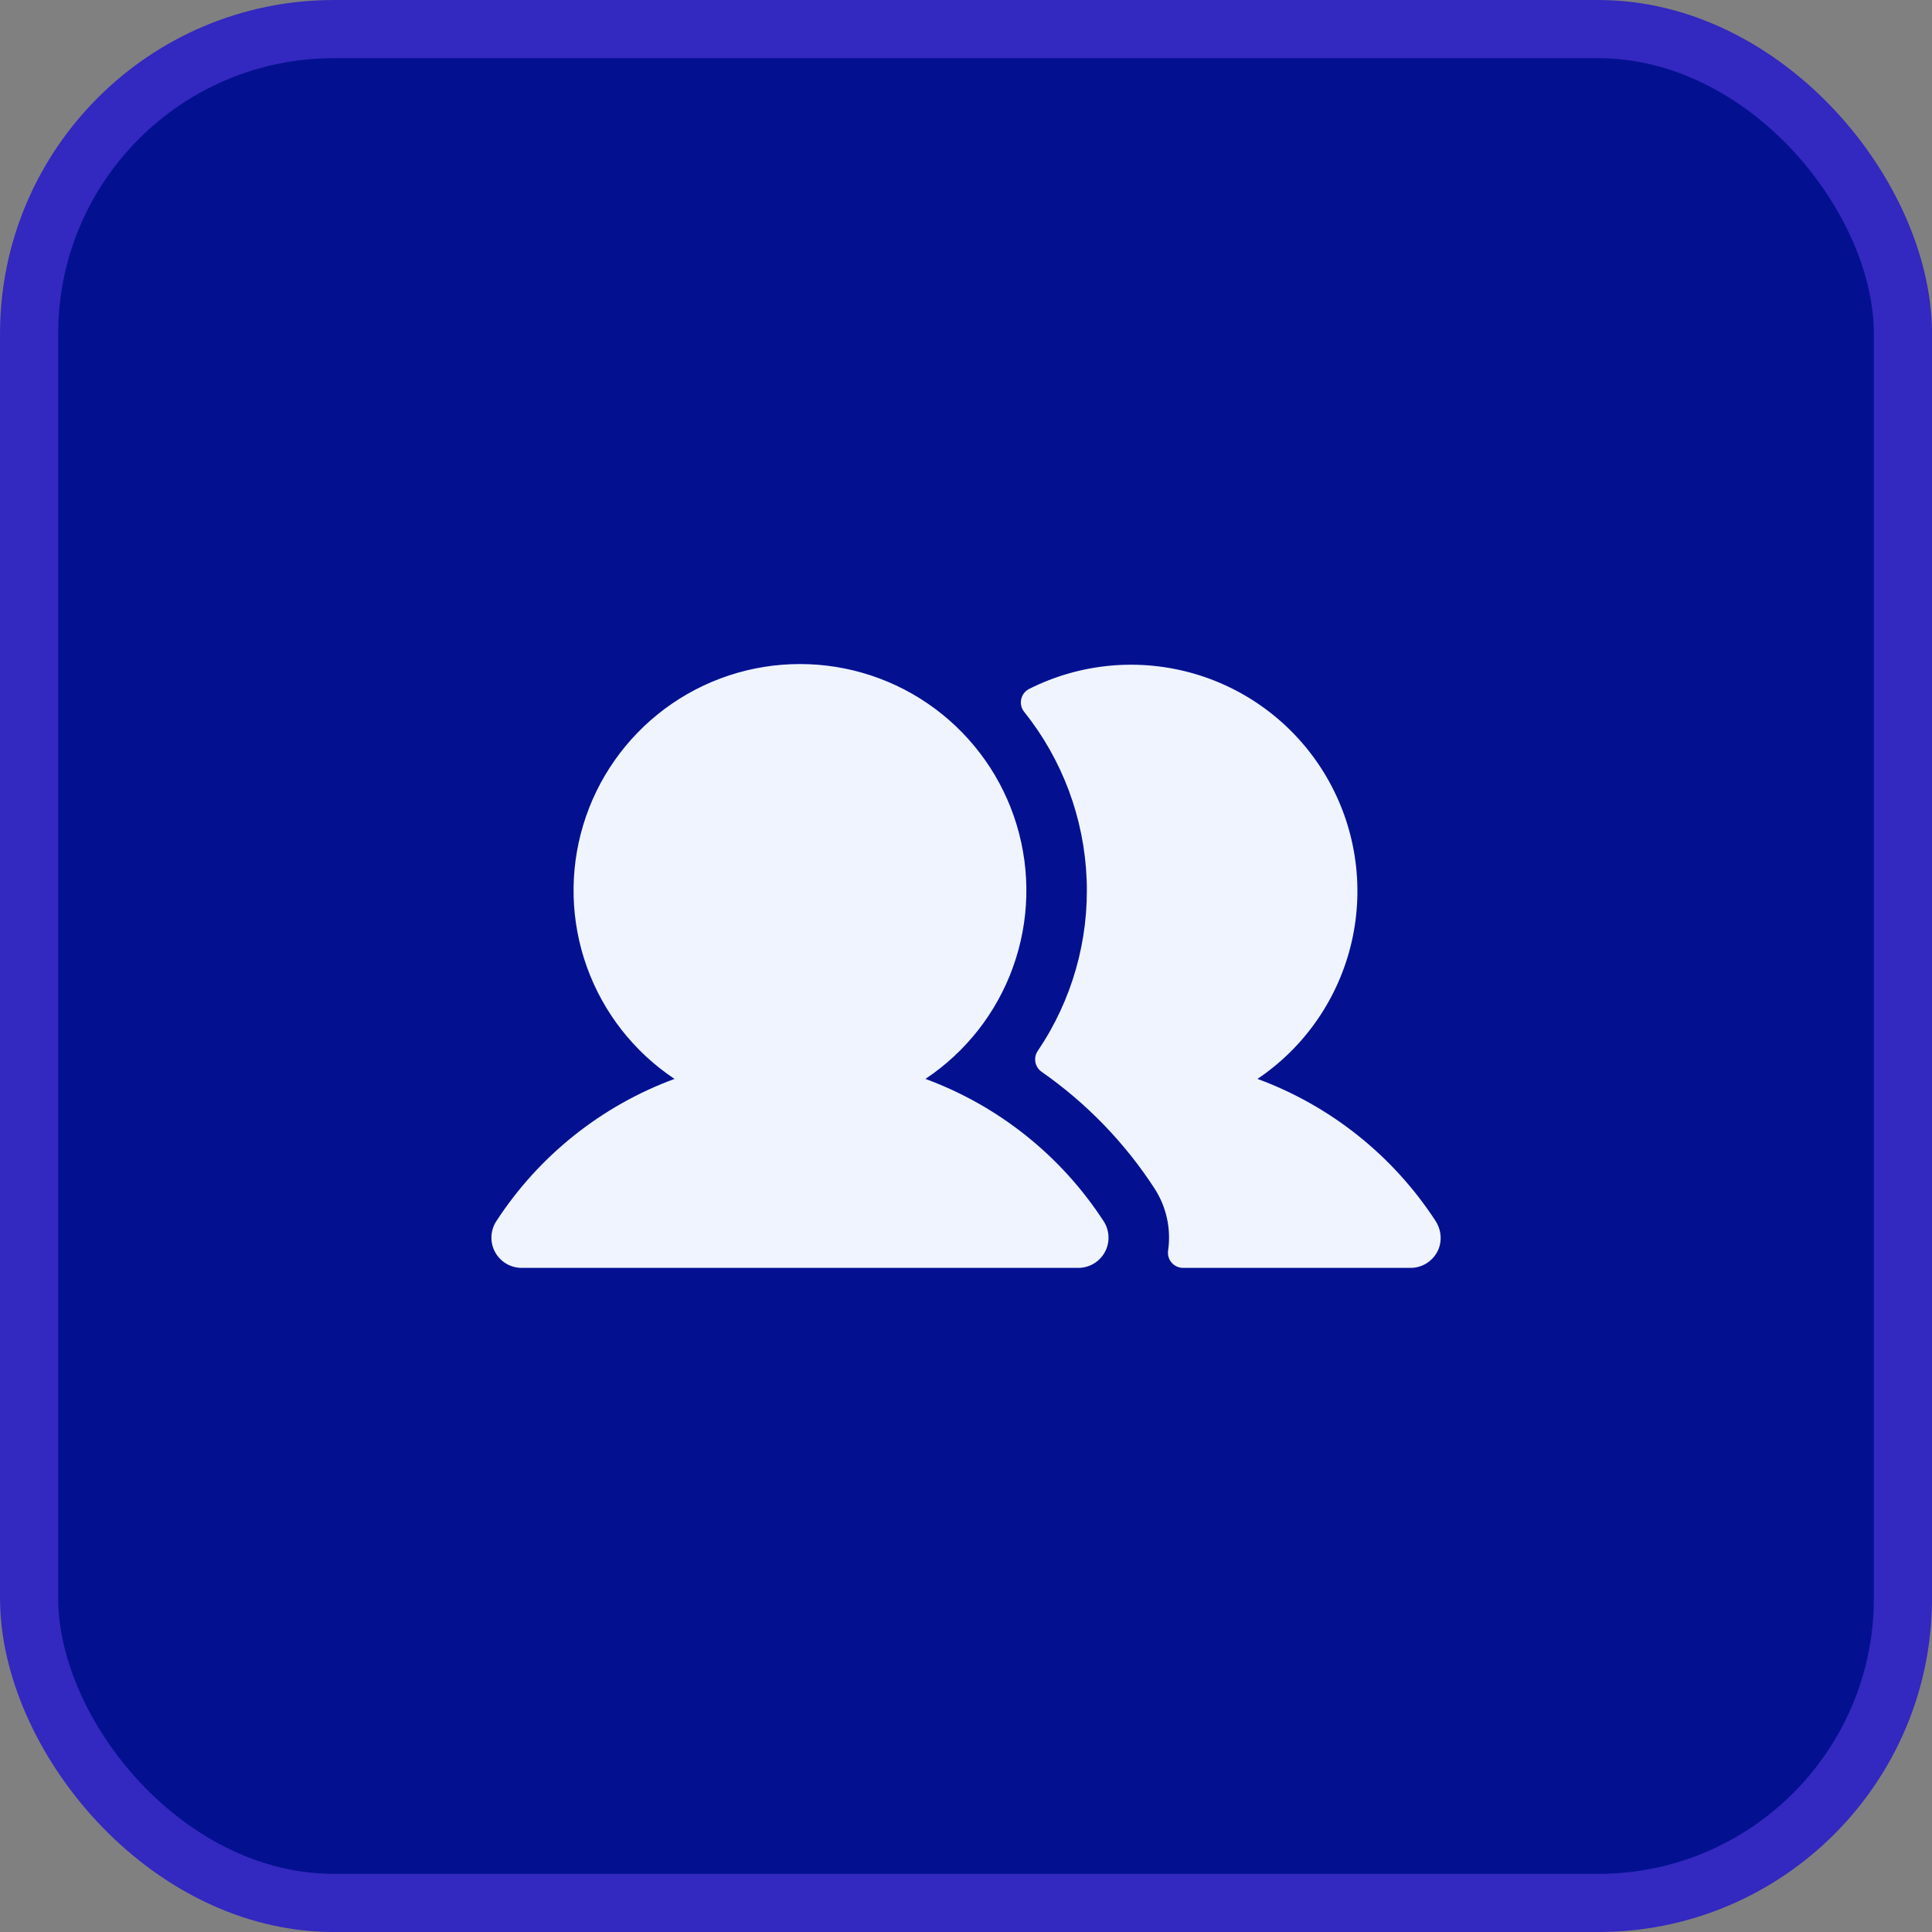
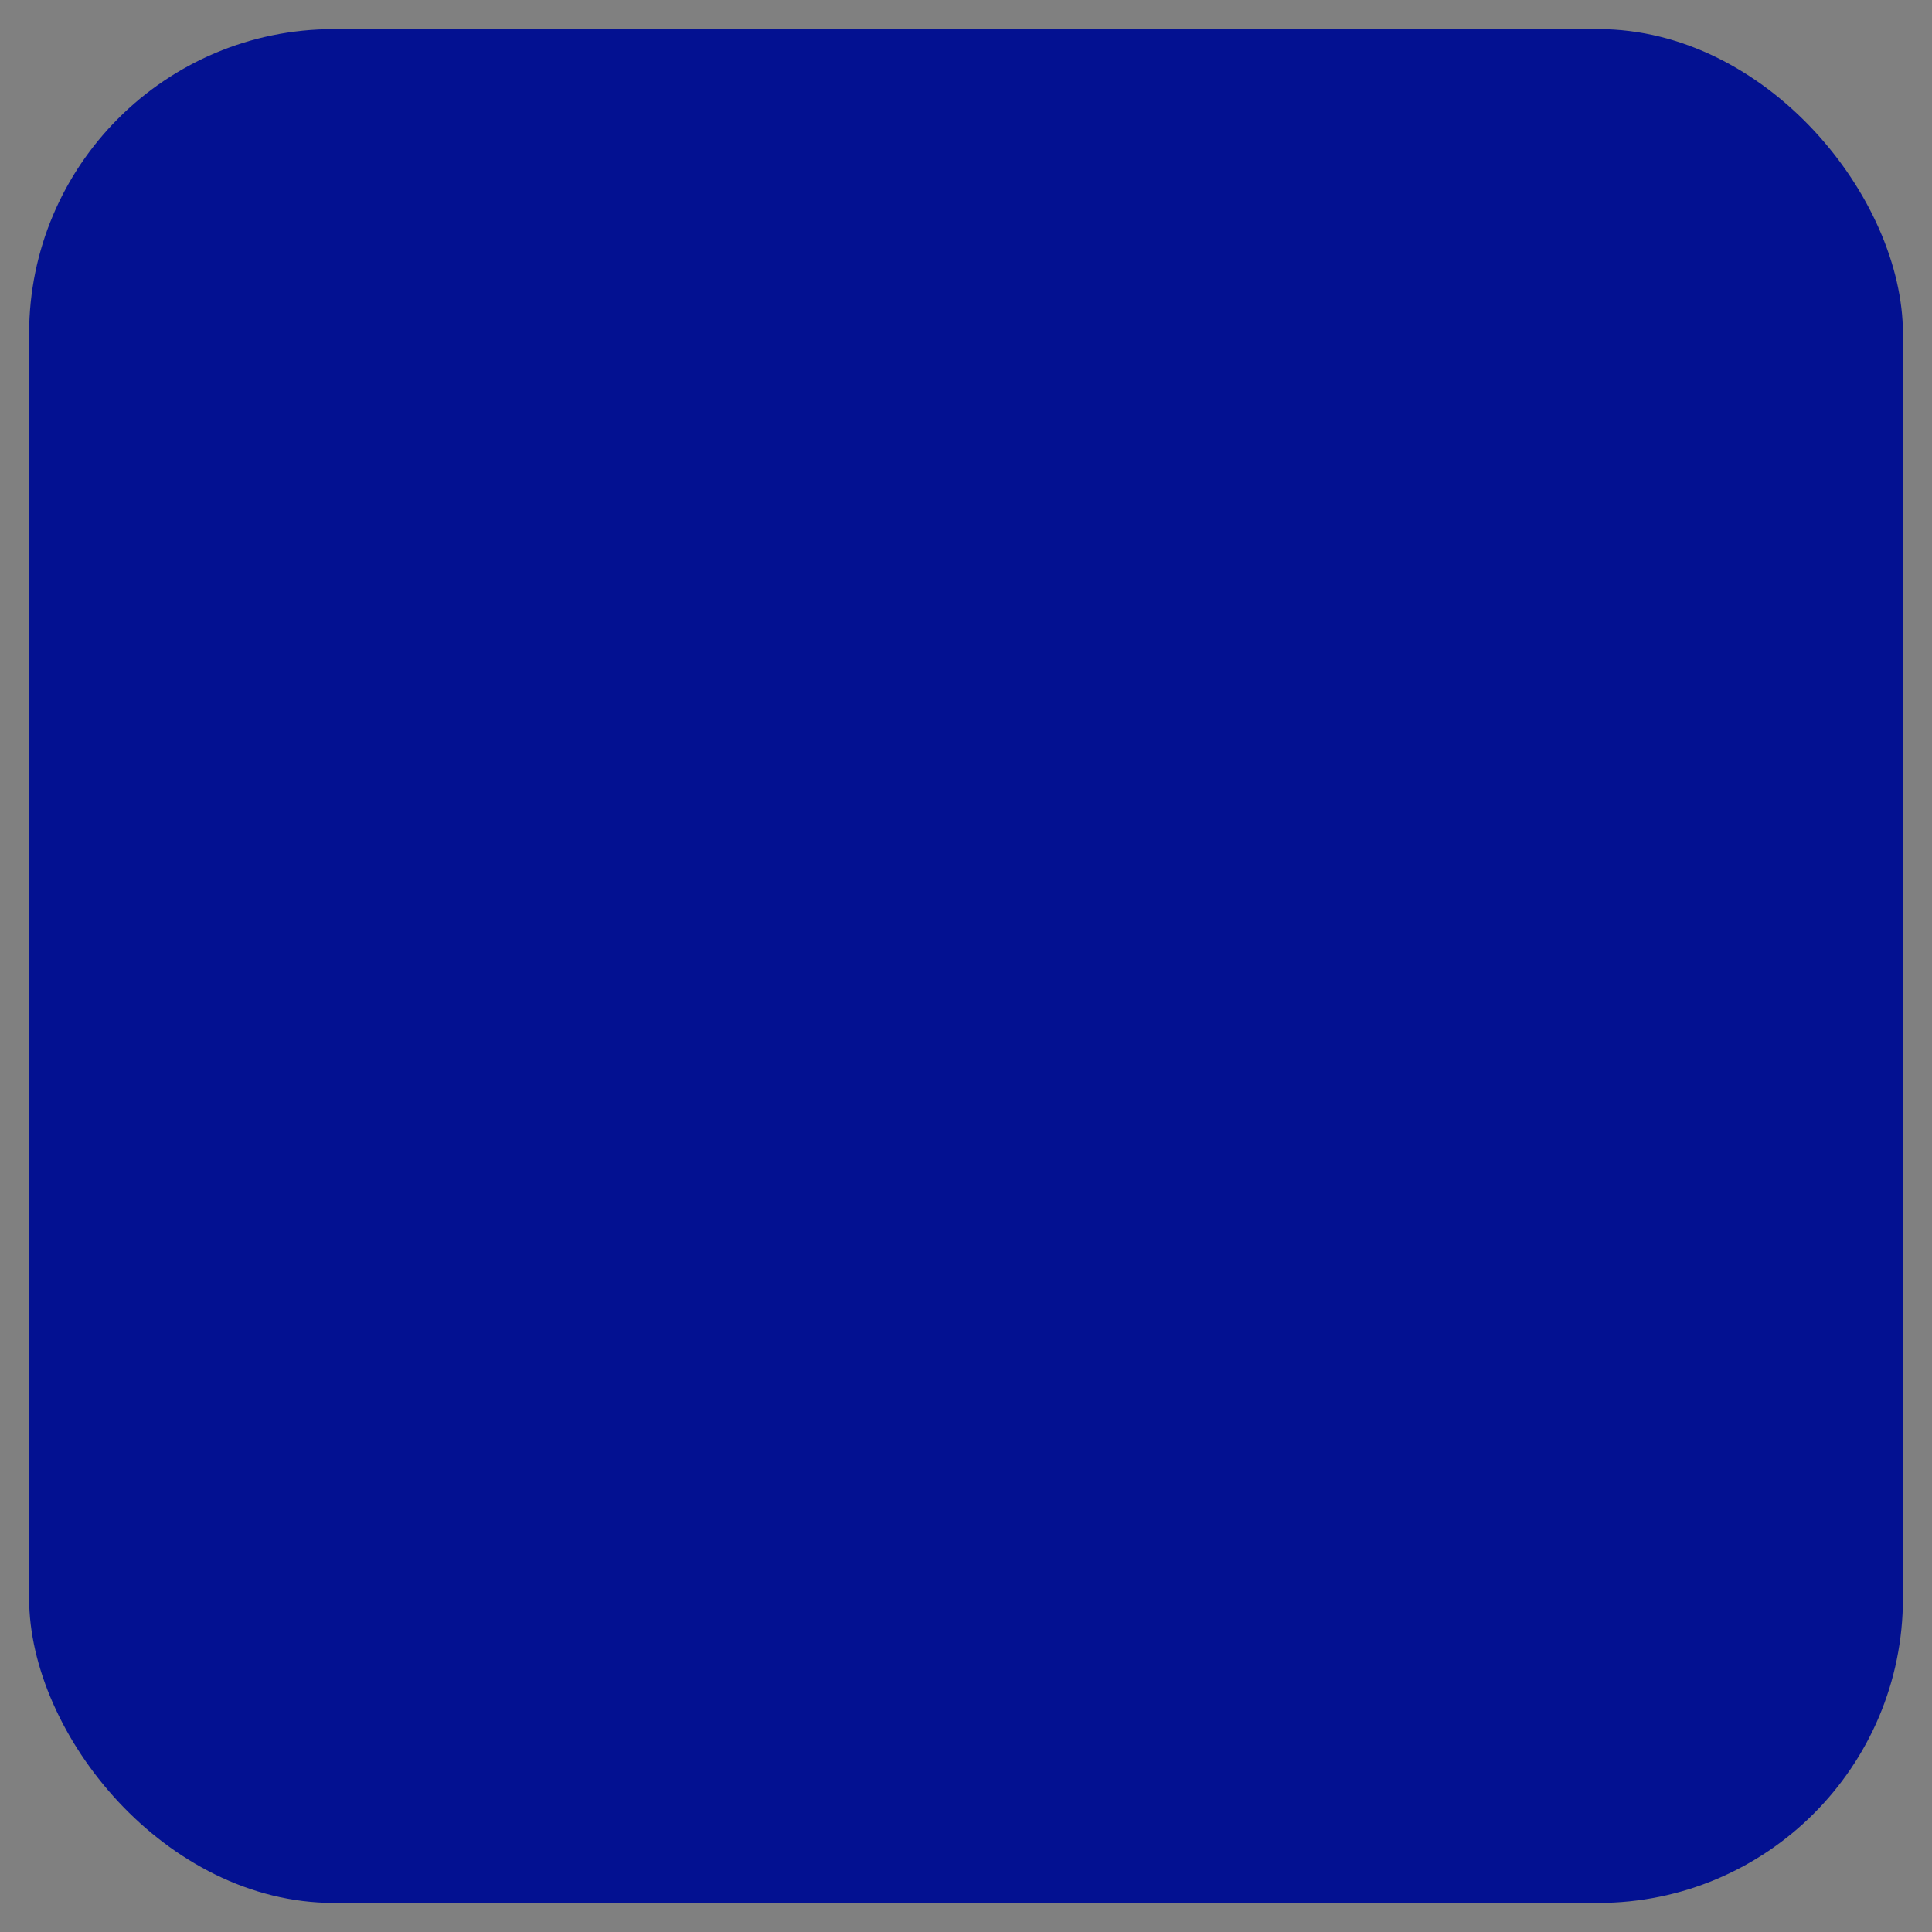
<svg xmlns="http://www.w3.org/2000/svg" width="48" height="48" viewBox="0 0 48 48" fill="none">
  <rect x="0" y="0" width="48" height="48" fill="#808080" stroke="none" />
  <rect x="0.723" y="0.723" width="46.555" height="46.555" rx="7.57" fill="#031191" />
-   <rect x="0.723" y="0.723" width="46.555" height="46.555" rx="7.57" stroke="#3328BF" stroke-width="1.445" />
-   <path d="M27.419 30.34C27.493 30.453 27.535 30.584 27.54 30.719C27.546 30.854 27.515 30.988 27.45 31.107C27.386 31.226 27.291 31.325 27.175 31.394C27.059 31.463 26.926 31.5 26.791 31.5H12.959C12.824 31.5 12.691 31.463 12.575 31.394C12.459 31.325 12.364 31.226 12.3 31.107C12.235 30.988 12.204 30.854 12.21 30.719C12.215 30.584 12.257 30.453 12.331 30.34C13.387 28.715 14.94 27.475 16.758 26.805C15.753 26.136 14.989 25.161 14.581 24.024C14.173 22.888 14.141 21.65 14.491 20.494C14.84 19.338 15.553 18.326 16.522 17.606C17.492 16.886 18.667 16.498 19.875 16.498C21.083 16.498 22.258 16.886 23.228 17.606C24.197 18.326 24.91 19.338 25.259 20.494C25.609 21.65 25.577 22.888 25.169 24.024C24.761 25.161 23.997 26.136 22.992 26.805C24.811 27.475 26.363 28.715 27.419 30.34ZM35.661 30.326C34.605 28.708 33.055 27.473 31.242 26.805C32.429 26.006 33.266 24.784 33.584 23.389C33.902 21.994 33.676 20.53 32.953 19.296C32.229 18.061 31.063 17.149 29.69 16.744C28.318 16.34 26.843 16.473 25.566 17.118C25.517 17.143 25.474 17.179 25.441 17.222C25.407 17.266 25.384 17.316 25.372 17.37C25.36 17.424 25.36 17.479 25.372 17.533C25.384 17.586 25.407 17.637 25.441 17.68C26.391 18.865 26.936 20.323 26.997 21.84C27.059 23.358 26.633 24.855 25.781 26.112C25.726 26.194 25.706 26.295 25.725 26.392C25.744 26.489 25.8 26.575 25.882 26.631C26.991 27.405 27.942 28.387 28.68 29.521C28.978 29.977 29.099 30.526 29.022 31.065C29.014 31.119 29.017 31.174 29.031 31.226C29.046 31.278 29.072 31.327 29.107 31.368C29.142 31.409 29.186 31.443 29.235 31.465C29.285 31.488 29.338 31.5 29.392 31.5H35.046C35.211 31.5 35.371 31.446 35.502 31.345C35.633 31.244 35.728 31.104 35.77 30.944C35.796 30.839 35.8 30.73 35.781 30.623C35.762 30.517 35.721 30.416 35.661 30.326Z" fill="#EFF4FF" />
</svg>